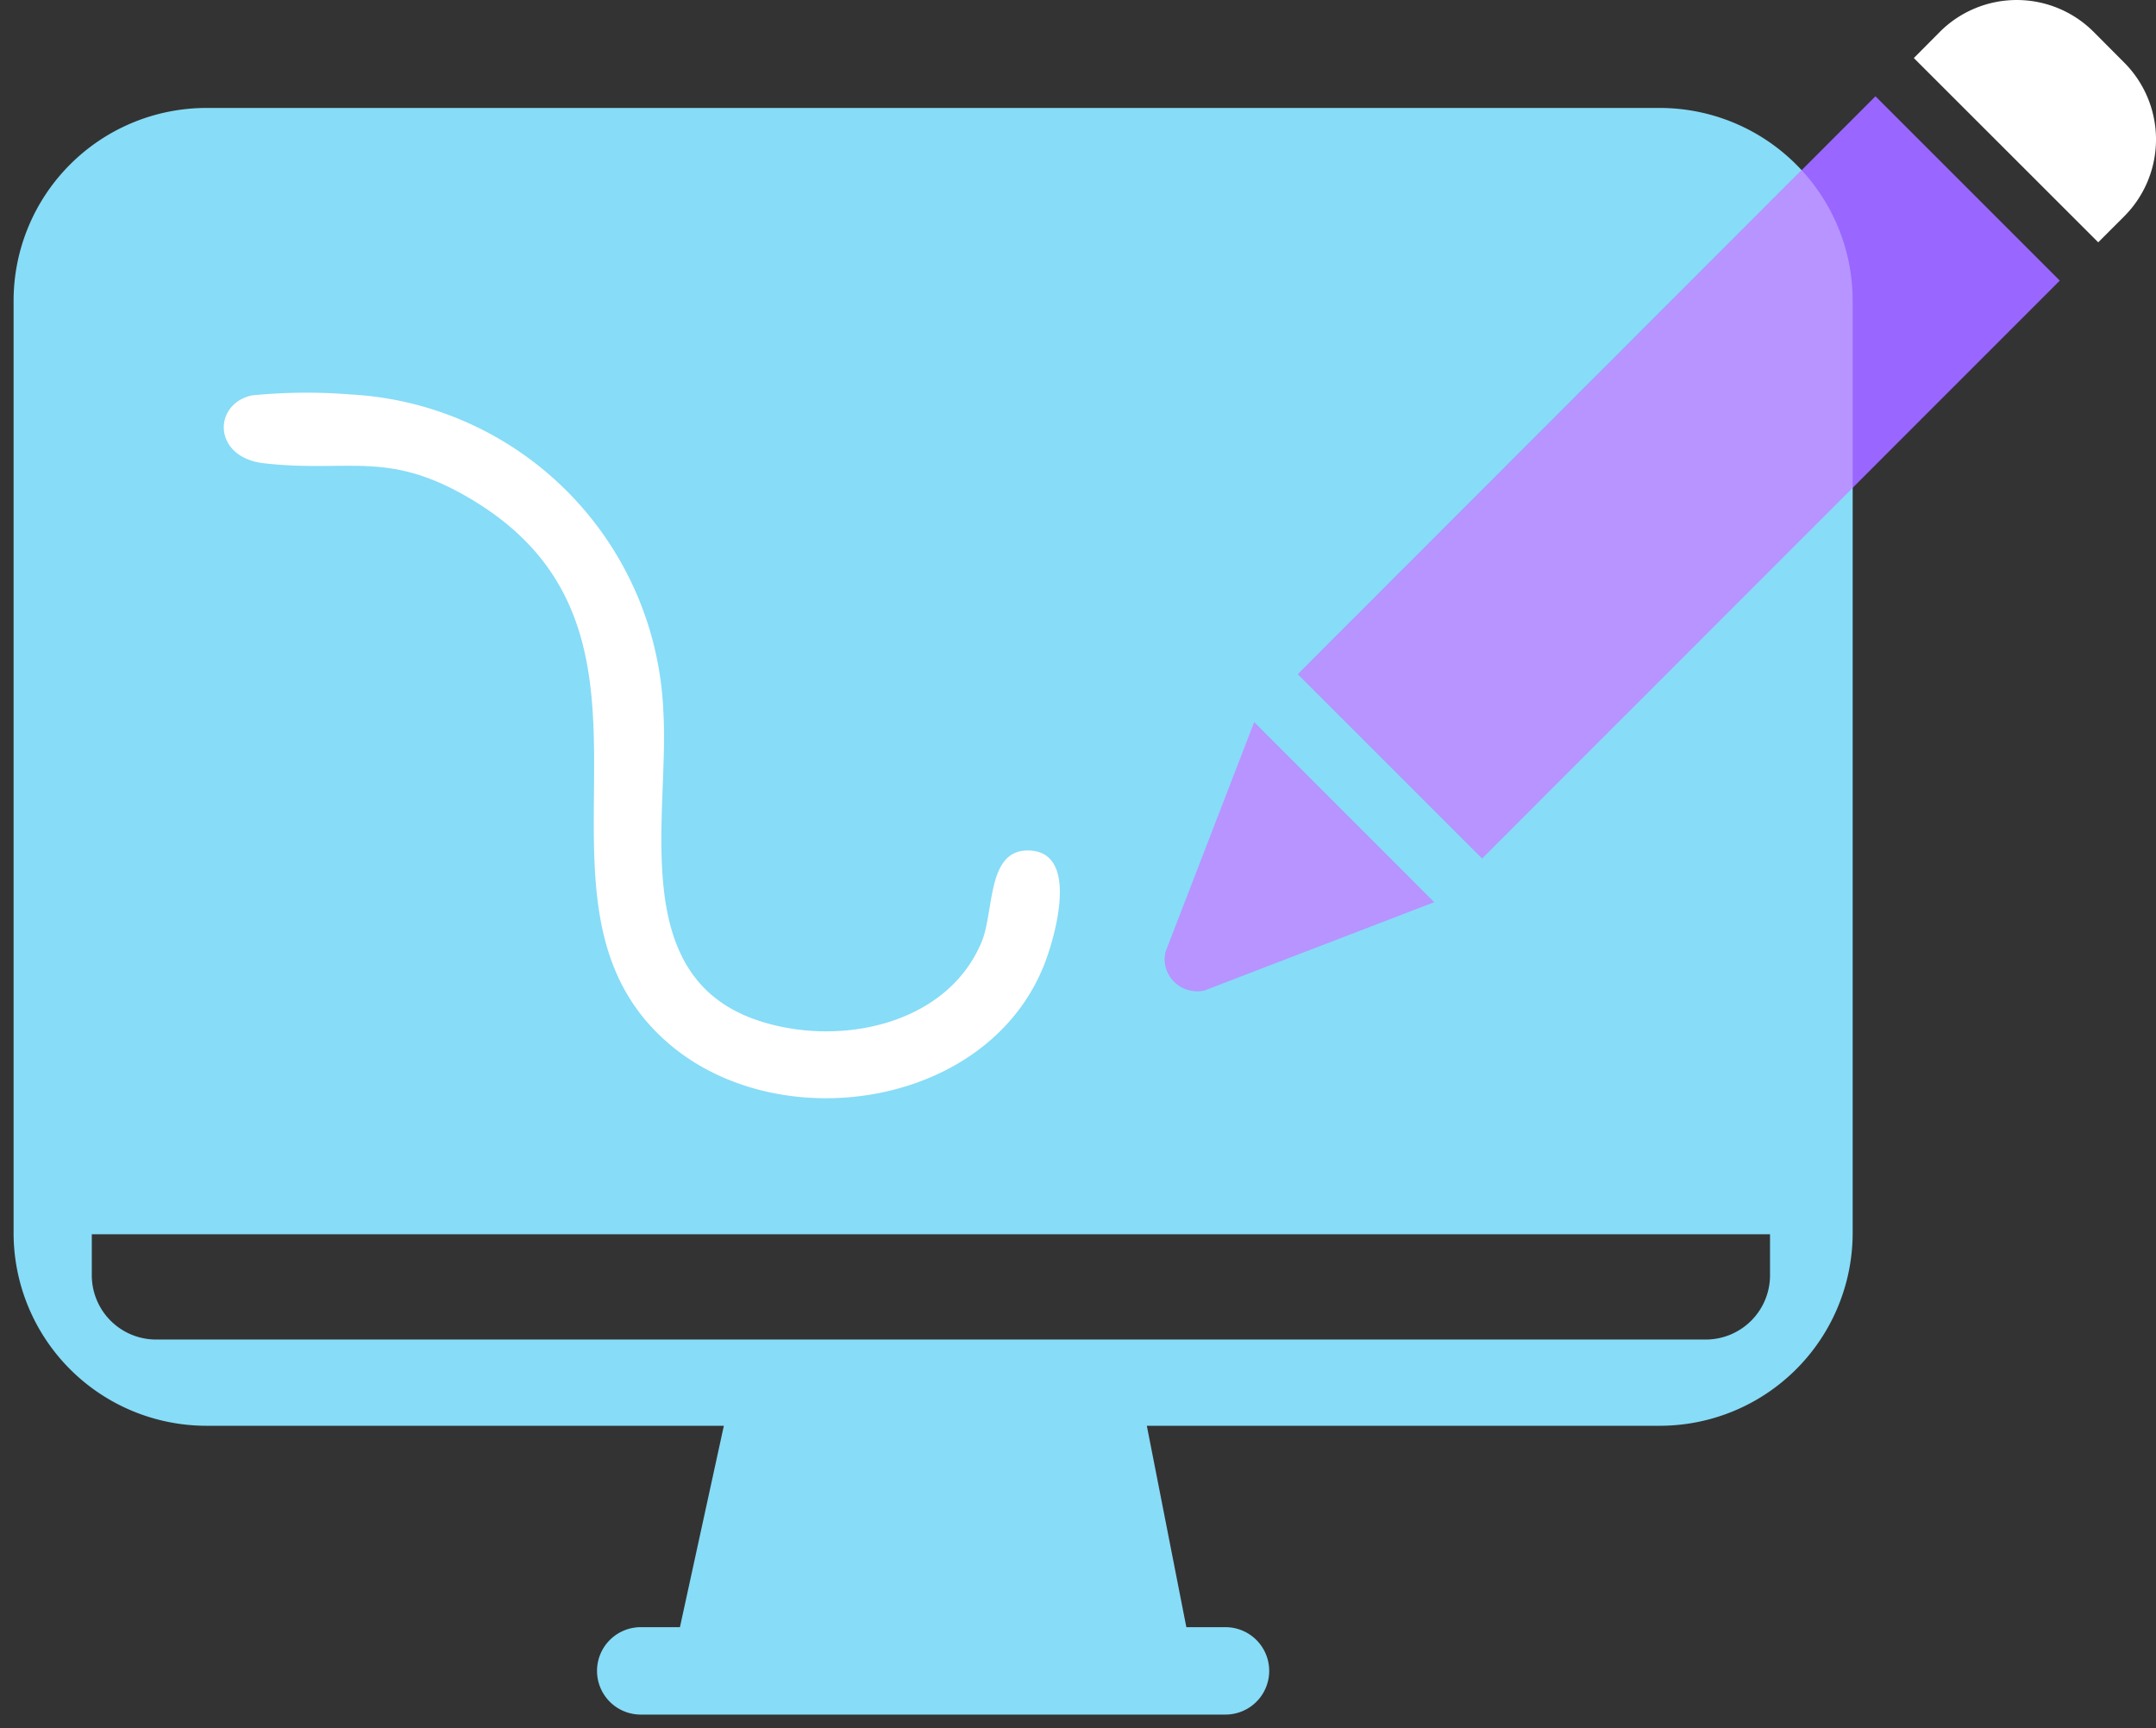
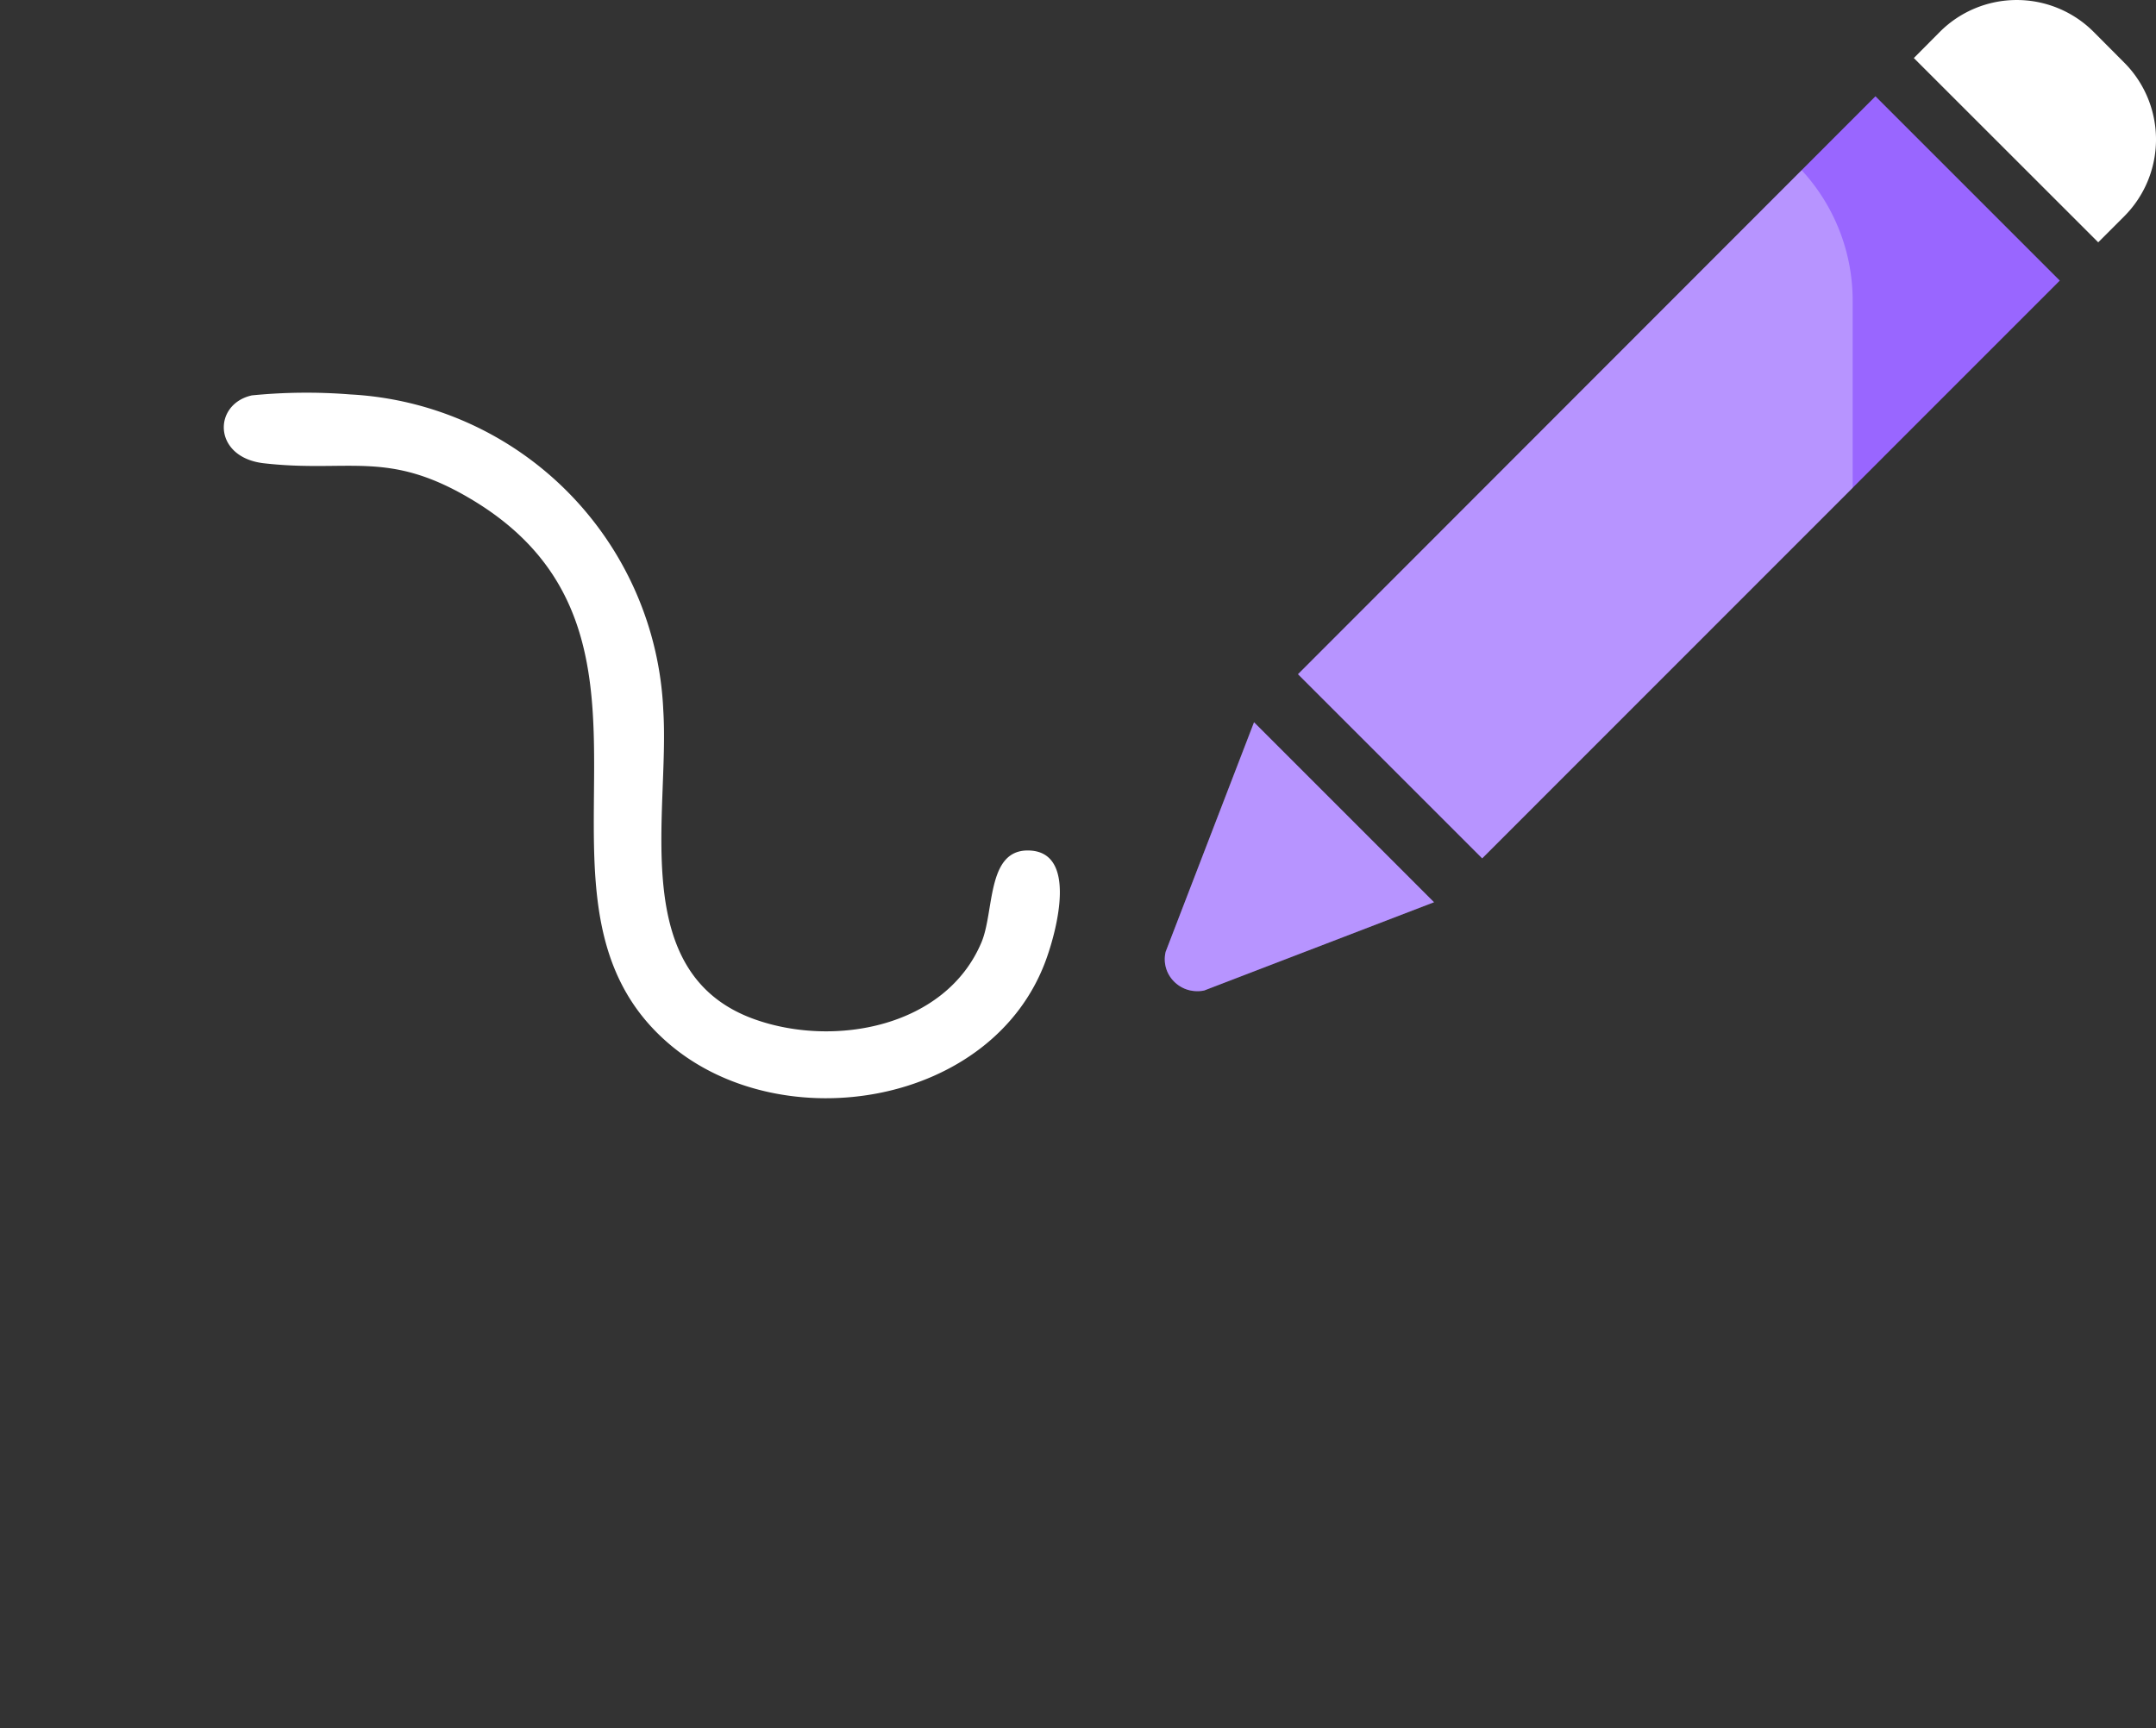
<svg xmlns="http://www.w3.org/2000/svg" width="79.336" height="63.602" viewBox="0 0 79.336 63.602">
  <rect x="0" y="0" width="79.336" height="63.602" fill="#333333" stroke="none" />
  <g id="Groupe_1028" data-name="Groupe 1028" transform="translate(8.236 14.451)">
-     <path id="Union_70" data-name="Union 70" d="M-682.261,708.978a1.609,1.609,0,0,1-1.609-1.609,1.609,1.609,0,0,1,1.609-1.608h1.442l1.616-7.412h-19.036a7.1,7.1,0,0,1-7.1-7.1v-34.3a7.1,7.1,0,0,1,7.1-7.1h53.474a7.1,7.1,0,0,1,7.1,7.1v34.3a7.1,7.1,0,0,1-7.1,7.1h-18.873l1.454,7.412h1.441a1.609,1.609,0,0,1,1.608,1.608,1.609,1.609,0,0,1-1.608,1.609Zm-20.2-16.169a2.366,2.366,0,0,0,2.366,2.366h57.022a2.366,2.366,0,0,0,2.367-2.366V691.3h-61.755Z" transform="translate(697.603 -660.327)" fill="#87dcf7" />
    <path id="Union_70_-_Contour" data-name="Union 70 - Contour" d="M-660.742,709.478h-21.519a2.112,2.112,0,0,1-2.109-2.109,2.111,2.111,0,0,1,2.109-2.108h1.039l1.4-6.412h-18.415a7.608,7.608,0,0,1-7.6-7.6v-34.3a7.607,7.607,0,0,1,7.6-7.6h53.474a7.607,7.607,0,0,1,7.6,7.6v34.3a7.607,7.607,0,0,1-7.6,7.6H-663.03l1.258,6.412h1.029a2.111,2.111,0,0,1,2.108,2.108A2.111,2.111,0,0,1-660.742,709.478Zm-21.519-3.218a1.11,1.11,0,0,0-1.109,1.108,1.11,1.11,0,0,0,1.109,1.109h21.519a1.11,1.11,0,0,0,1.108-1.109,1.11,1.11,0,0,0-1.108-1.108h-1.852l-1.65-8.412h19.48a6.606,6.606,0,0,0,6.6-6.6v-34.3a6.606,6.606,0,0,0-6.6-6.6h-53.474a6.606,6.606,0,0,0-6.6,6.6v34.3a6.607,6.607,0,0,0,6.6,6.6h19.656l-1.834,8.412Zm39.19-10.585h-57.022a2.869,2.869,0,0,1-2.866-2.866V690.8H-640.2v2.006A2.87,2.87,0,0,1-643.071,695.675Zm-58.888-3.872v1.006a1.868,1.868,0,0,0,1.866,1.866h57.022a1.869,1.869,0,0,0,1.867-1.866V691.8Z" transform="translate(697.603 -660.327)" fill="rgba(0,0,0,0)" />
    <path id="Tracé_6379" data-name="Tracé 6379" d="M1.034.1A20.382,20.382,0,0,1,4.651.065,12.178,12.178,0,0,1,16.172,11.7c.239,3.816-1.341,9.7,3.377,11.368,2.932,1.038,7.019.28,8.331-2.839.476-1.131.189-3.379,1.7-3.38,1.864,0,1.067,2.942.679,4.014-1.955,5.4-9.708,6.641-13.854,3.121C10.242,18.753,17.572,9.035,9.166,3.959c-3.117-1.883-4.519-1-7.689-1.36C-.41,2.385-.414.42,1.034.1" transform="translate(0)" fill="#fff" />
    <g id="Groupe_1029" data-name="Groupe 1029">
      <path id="Tracé_6338" data-name="Tracé 6338" d="M29.847,59.121a1.157,1.157,0,0,0,.3,1.091,1.193,1.193,0,0,0,.87.362,1.1,1.1,0,0,0,.249-.026L39.721,57.3,33.1,50.677Z" transform="translate(4.812 -38.547)" fill="#96f" />
      <path id="Tracé_6339" data-name="Tracé 6339" d="M62.748,34.423l-6.783-6.784L34.714,48.909l6.778,6.777" transform="translate(4.812 -38.547)" fill="#96f" />
      <path id="Tracé_6342" data-name="Tracé 6342" d="M58.335,25.268a4,4,0,0,1,5.657,0L65.119,26.4a4.006,4.006,0,0,1,0,5.657l-.957.957-6.785-6.782Z" transform="translate(4.812 -38.547)" fill="#fff" />
    </g>
    <g id="Intersection_49" data-name="Intersection 49" opacity="0.3">
      <path id="Intersection_49-2" data-name="Intersection 49" d="M-2878.753,1506.128h-.013a1.2,1.2,0,0,1-.857-.362,1.158,1.158,0,0,1-.3-1.091l3.247-8.445,6.627,6.627-8.455,3.245a1.112,1.112,0,0,1-.238.026Zm3.7-11.665,18.533-18.549a7.073,7.073,0,0,1,1.876,4.808v6.883l-13.631,13.635Z" transform="translate(2914.582 -1484.101)" fill="#fff" />
      <path id="Intersection_49_-_Contour" data-name="Intersection 49 - Contour" d="M-2878.741,1506.629h-.025a1.705,1.705,0,0,1-1.215-.513,1.667,1.667,0,0,1-.426-1.56l.007-.03.011-.029,3.523-9.163,7.715,7.715-9.208,3.534-.037.008A1.612,1.612,0,0,1-2878.741,1506.629Zm-.7-1.806a.662.662,0,0,0,.177.594.7.7,0,0,0,.5.213h.026a.614.614,0,0,0,.1-.008l7.7-2.953-5.538-5.538Zm11.166-2.875-7.485-7.484.353-.354,18.9-18.918.353.383a7.577,7.577,0,0,1,2.009,5.147v7.09l-.146.146Zm-6.071-7.484,6.071,6.07,13.131-13.135v-6.676a6.579,6.579,0,0,0-1.405-4.072Z" transform="translate(2914.582 -1484.101)" fill="rgba(0,0,0,0)" />
    </g>
  </g>
</svg>